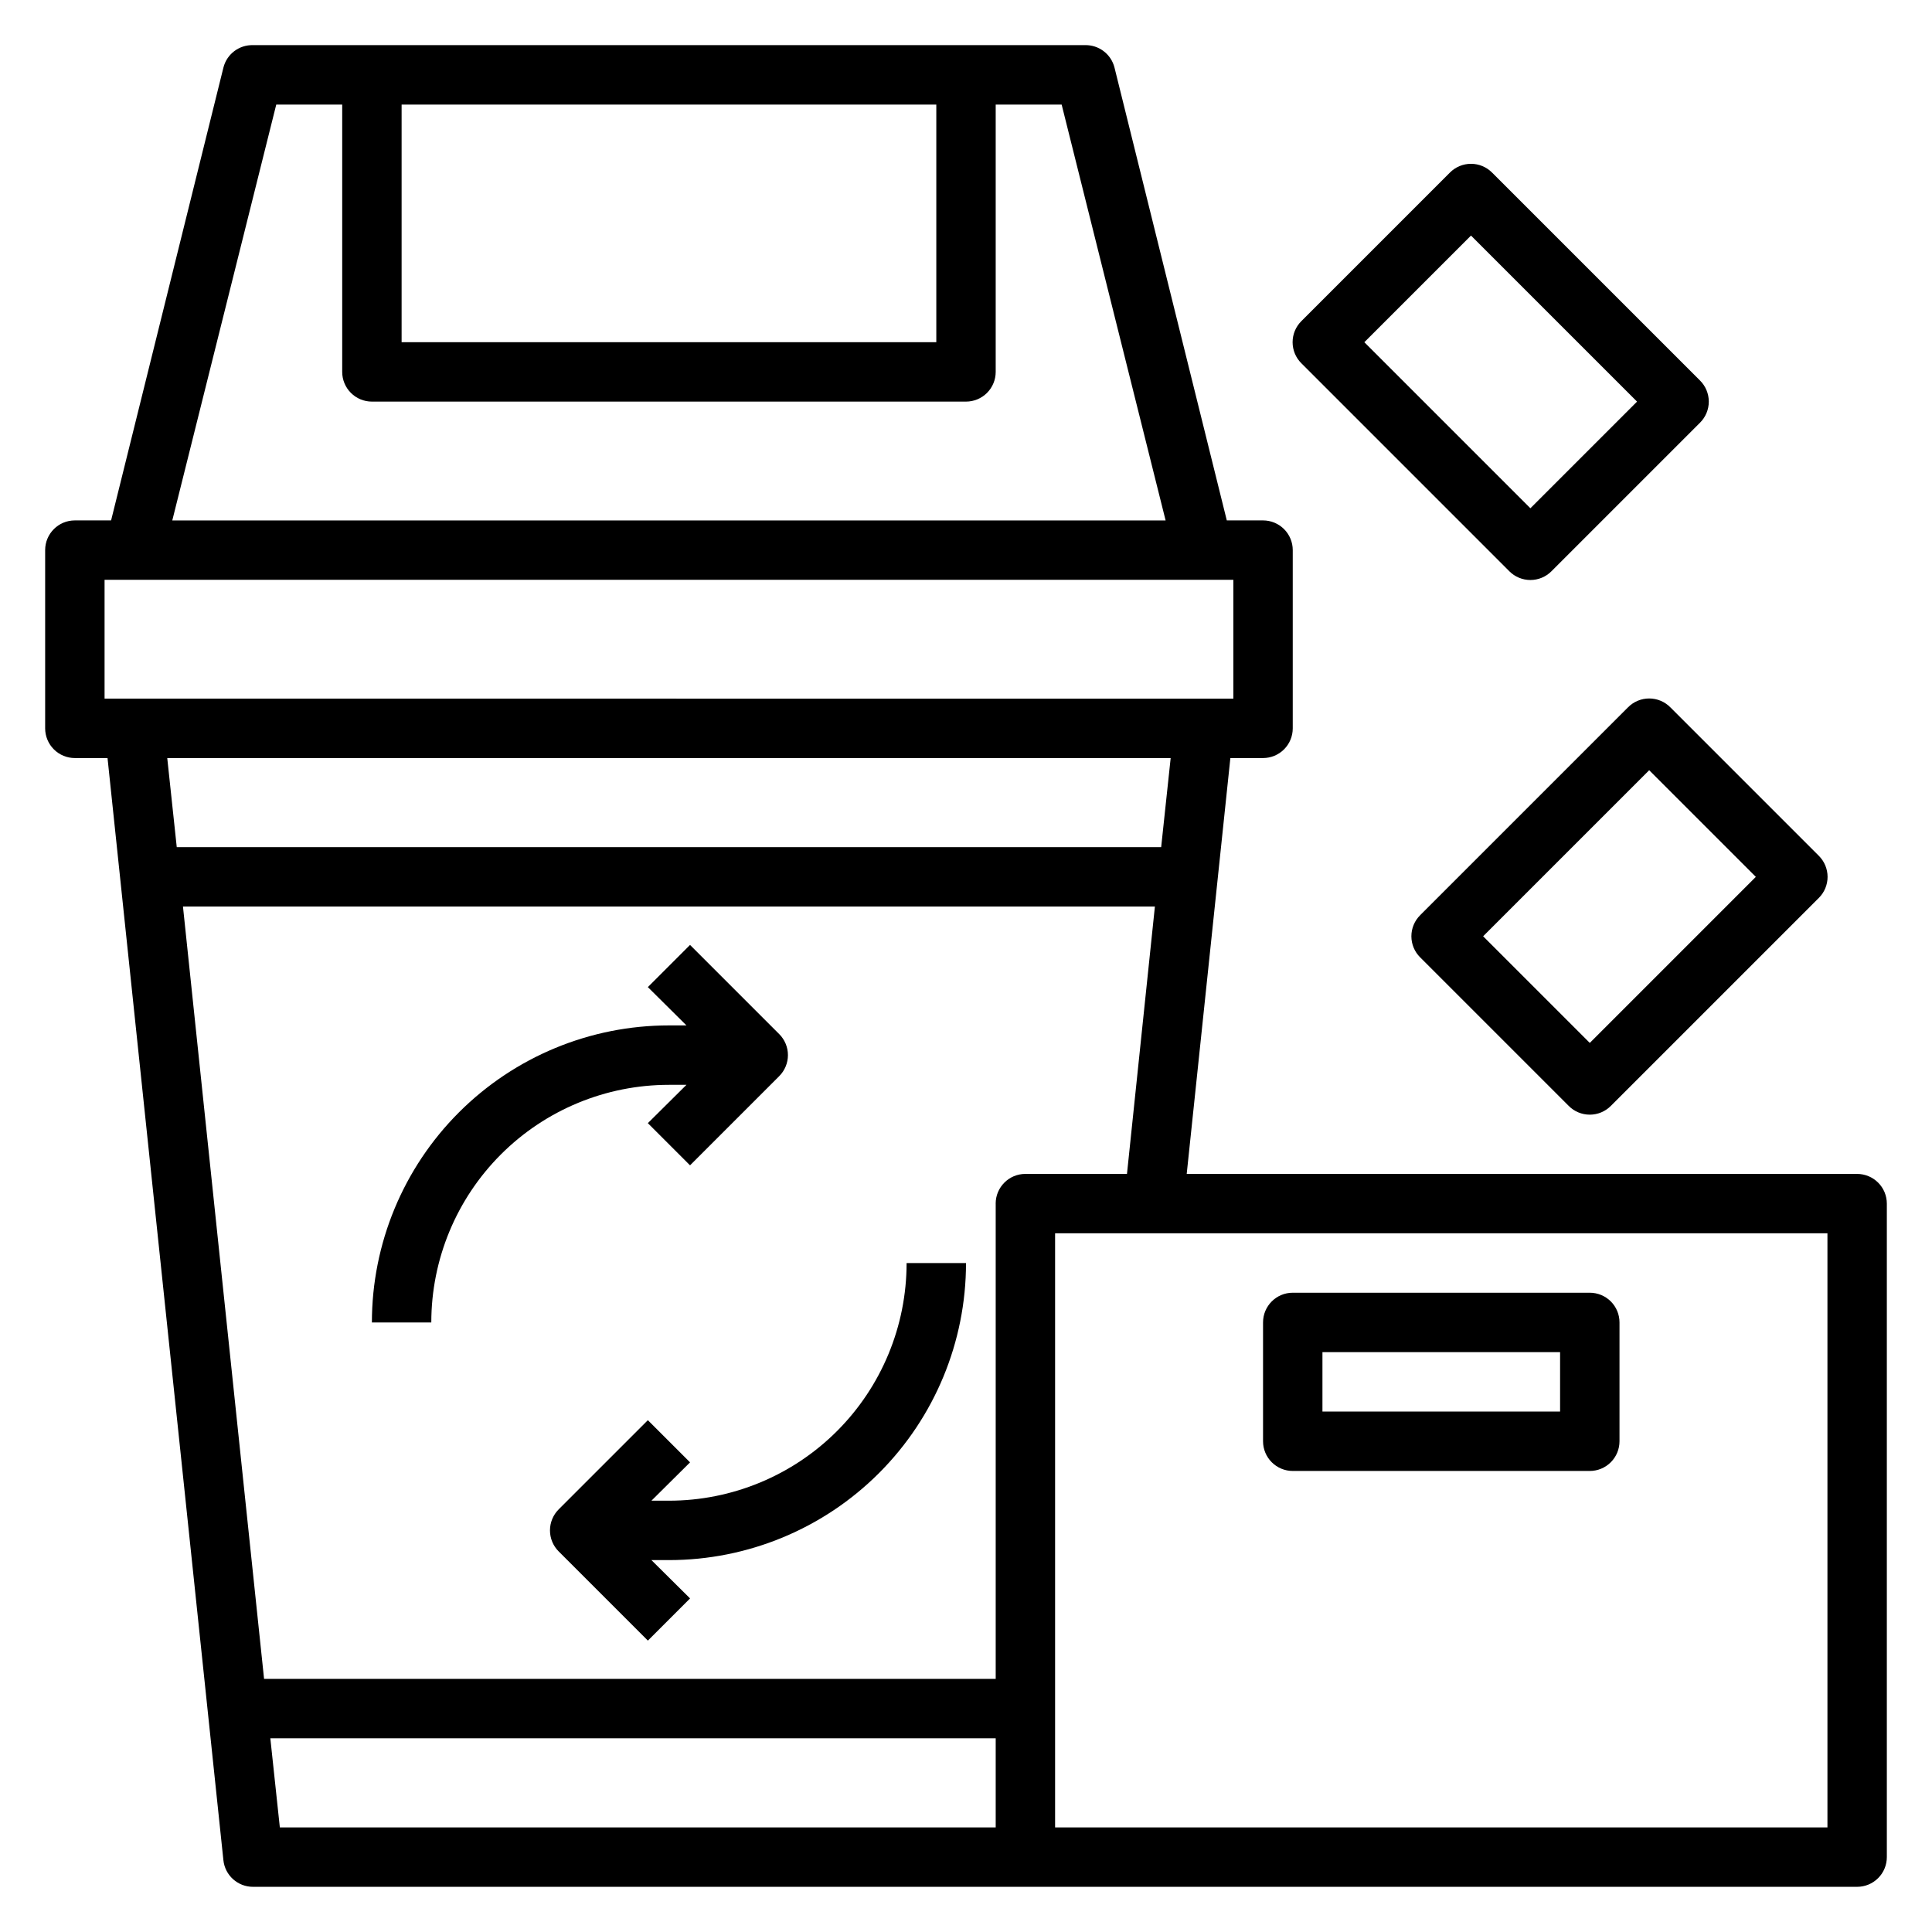
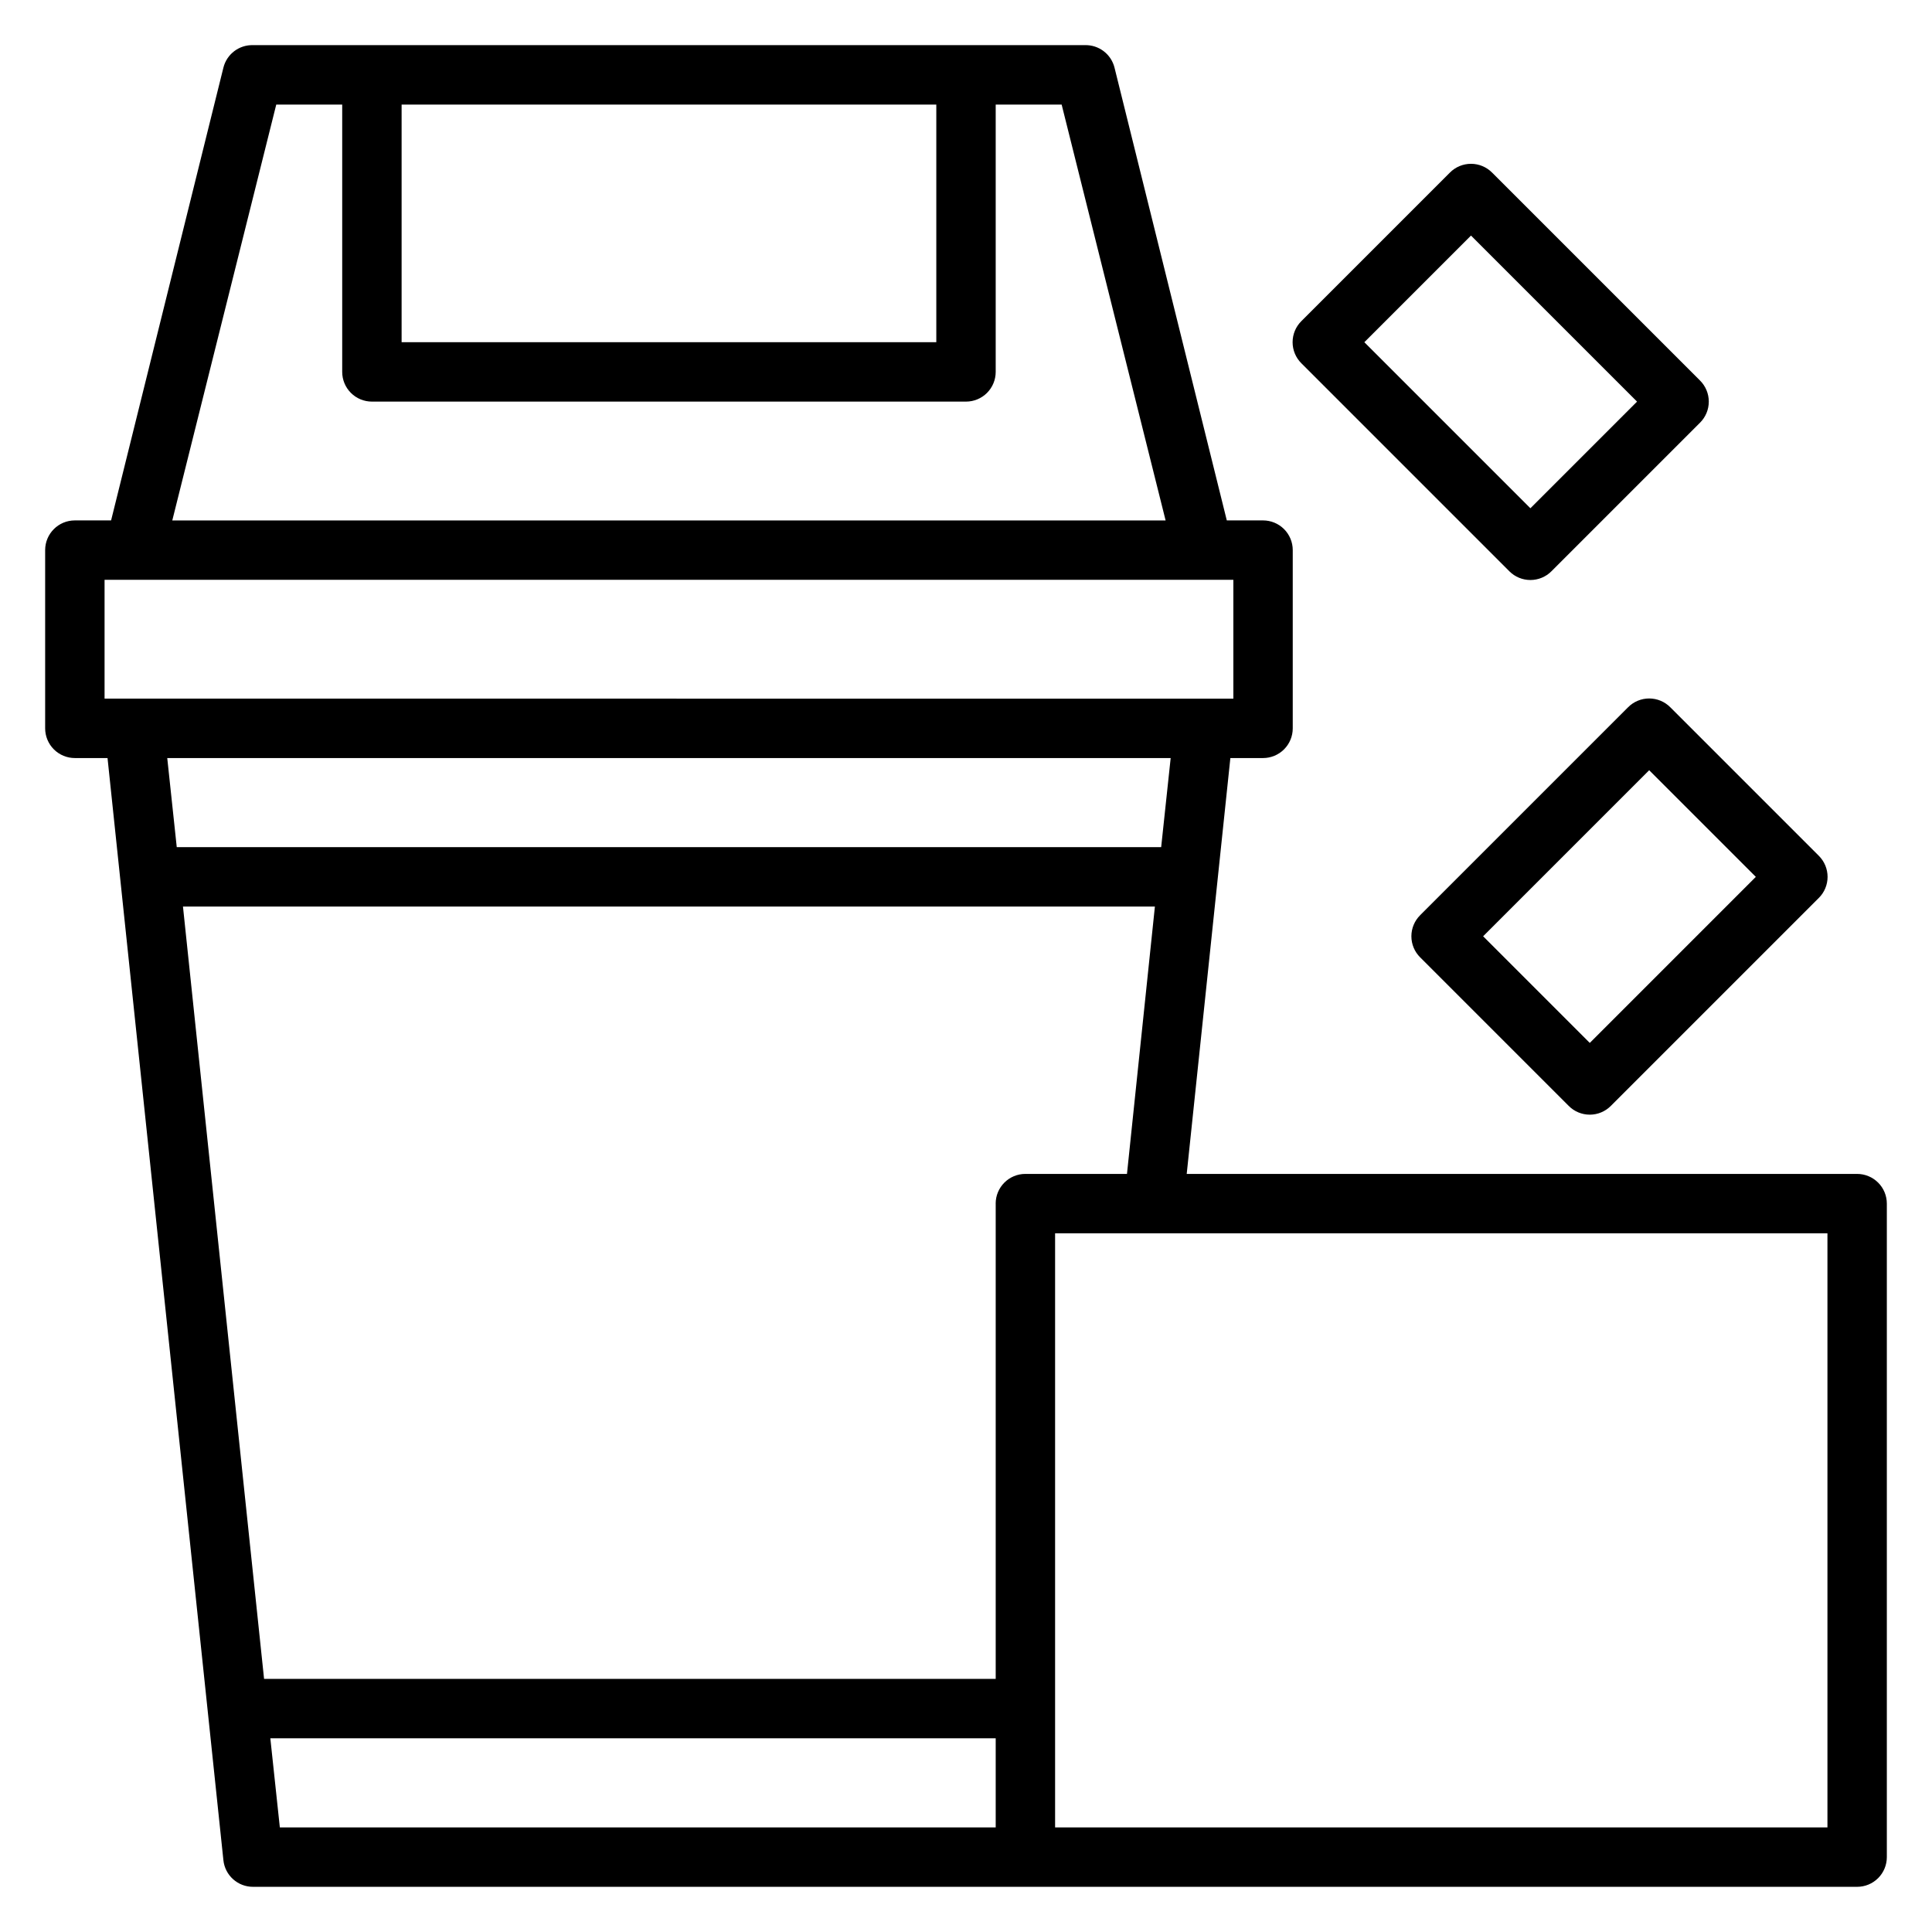
<svg xmlns="http://www.w3.org/2000/svg" fill="#000000" width="800px" height="800px" version="1.1" viewBox="144 144 512 512">
  <g>
-     <path d="m325.92 431.49-10.234 10.156 11.18 11.18 23.617-23.617v-0.004c1.488-1.477 2.328-3.488 2.328-5.59 0-2.098-0.84-4.109-2.328-5.586l-23.617-23.617-11.18 11.18 10.234 10.152h-4.644c-20.879 0-40.898 8.293-55.664 23.059-14.762 14.762-23.055 34.785-23.055 55.66h15.742c0-16.699 6.637-32.719 18.445-44.527 11.812-11.812 27.828-18.445 44.531-18.445z" />
-     <path d="m321.28 541.7h-4.644l10.234-10.156-11.18-11.18-23.617 23.617h0.004c-1.492 1.48-2.328 3.492-2.328 5.59s0.836 4.113 2.328 5.59l23.617 23.617 11.18-11.18-10.238-10.156h4.644c20.879 0 40.902-8.293 55.664-23.055 14.762-14.762 23.059-34.785 23.059-55.664h-15.746c0 16.703-6.633 32.719-18.445 44.531-11.809 11.809-27.828 18.445-44.531 18.445z" />
    <path d="m636.16 455.1h-177.67l11.57-110.21h8.66c2.086 0 4.09-0.828 5.566-2.305 1.477-1.477 2.305-3.481 2.305-5.566v-47.234c0-2.086-0.828-4.09-2.305-5.566-1.477-1.477-3.481-2.305-5.566-2.305h-9.605l-29.754-119.97c-0.891-3.602-4.168-6.09-7.871-5.984h-220.42c-3.707-0.105-6.984 2.383-7.871 5.984l-29.758 119.97h-9.605c-4.348 0-7.871 3.523-7.871 7.871v47.234c0 2.086 0.832 4.09 2.305 5.566 1.477 1.477 3.481 2.305 5.566 2.305h8.66l30.703 292.05c0.406 4.039 3.812 7.106 7.871 7.086h425.09c2.086 0 4.09-0.828 5.566-2.305 1.477-1.477 2.305-3.481 2.305-5.566v-173.18c0-2.09-0.828-4.094-2.305-5.566-1.477-1.477-3.481-2.309-5.566-2.309zm-385.73-283.39h141.7v62.977h-141.7zm-33.219 0h17.477v70.848c0 2.086 0.828 4.09 2.305 5.566 1.477 1.477 3.477 2.305 5.566 2.305h157.44c2.086 0 4.09-0.828 5.566-2.305 1.477-1.477 2.305-3.481 2.305-5.566v-70.848h17.477l27.551 110.21h-263.24zm-45.5 125.95h299.14v31.488l-299.14-0.004zm282.53 47.23-2.519 23.617h-260.88l-2.519-23.617zm-238.6 259.78h192.23v23.617h-189.71zm192.23-141.7v125.95h-193.89l-21.492-204.67h257.57l-7.398 70.848h-26.926c-4.348 0-7.871 3.527-7.871 7.875zm220.42 165.31h-204.68v-157.44h204.68z" />
-     <path d="m486.59 533.82h78.723c2.086 0 4.09-0.832 5.566-2.309 1.477-1.477 2.305-3.477 2.305-5.566v-31.488c0-2.086-0.828-4.09-2.305-5.566-1.477-1.473-3.481-2.305-5.566-2.305h-78.723c-4.348 0-7.871 3.523-7.871 7.871v31.488c0 2.09 0.828 4.09 2.305 5.566 1.477 1.477 3.481 2.309 5.566 2.309zm7.871-31.488h62.977v15.742h-62.977z" />
    <path d="m575.46 331.43-55.105 55.105h0.004c-1.492 1.477-2.328 3.488-2.328 5.586 0 2.102 0.836 4.113 2.328 5.59l39.359 39.359c1.477 1.492 3.488 2.328 5.59 2.328 2.098 0 4.109-0.836 5.586-2.328l55.105-55.105v0.004c1.492-1.48 2.328-3.492 2.328-5.59 0-2.098-0.836-4.113-2.328-5.59l-39.359-39.359c-1.477-1.492-3.492-2.328-5.59-2.328-2.098 0-4.109 0.836-5.59 2.328zm-10.152 88.953-28.262-28.262 44.004-44.004 28.262 28.262z" />
    <path d="m543.98 295.38c1.48 1.492 3.492 2.328 5.59 2.328s4.113-0.836 5.59-2.328l39.359-39.359c1.492-1.477 2.328-3.492 2.328-5.59 0-2.098-0.836-4.109-2.328-5.59l-55.105-55.105v0.004c-1.477-1.492-3.488-2.328-5.586-2.328-2.102 0-4.113 0.836-5.59 2.328l-39.359 39.359c-1.492 1.477-2.328 3.488-2.328 5.59 0 2.098 0.836 4.109 2.328 5.586zm-10.152-88.953 44.004 44.004-28.262 28.262-44.004-44.004z" />
  </g>
</svg>